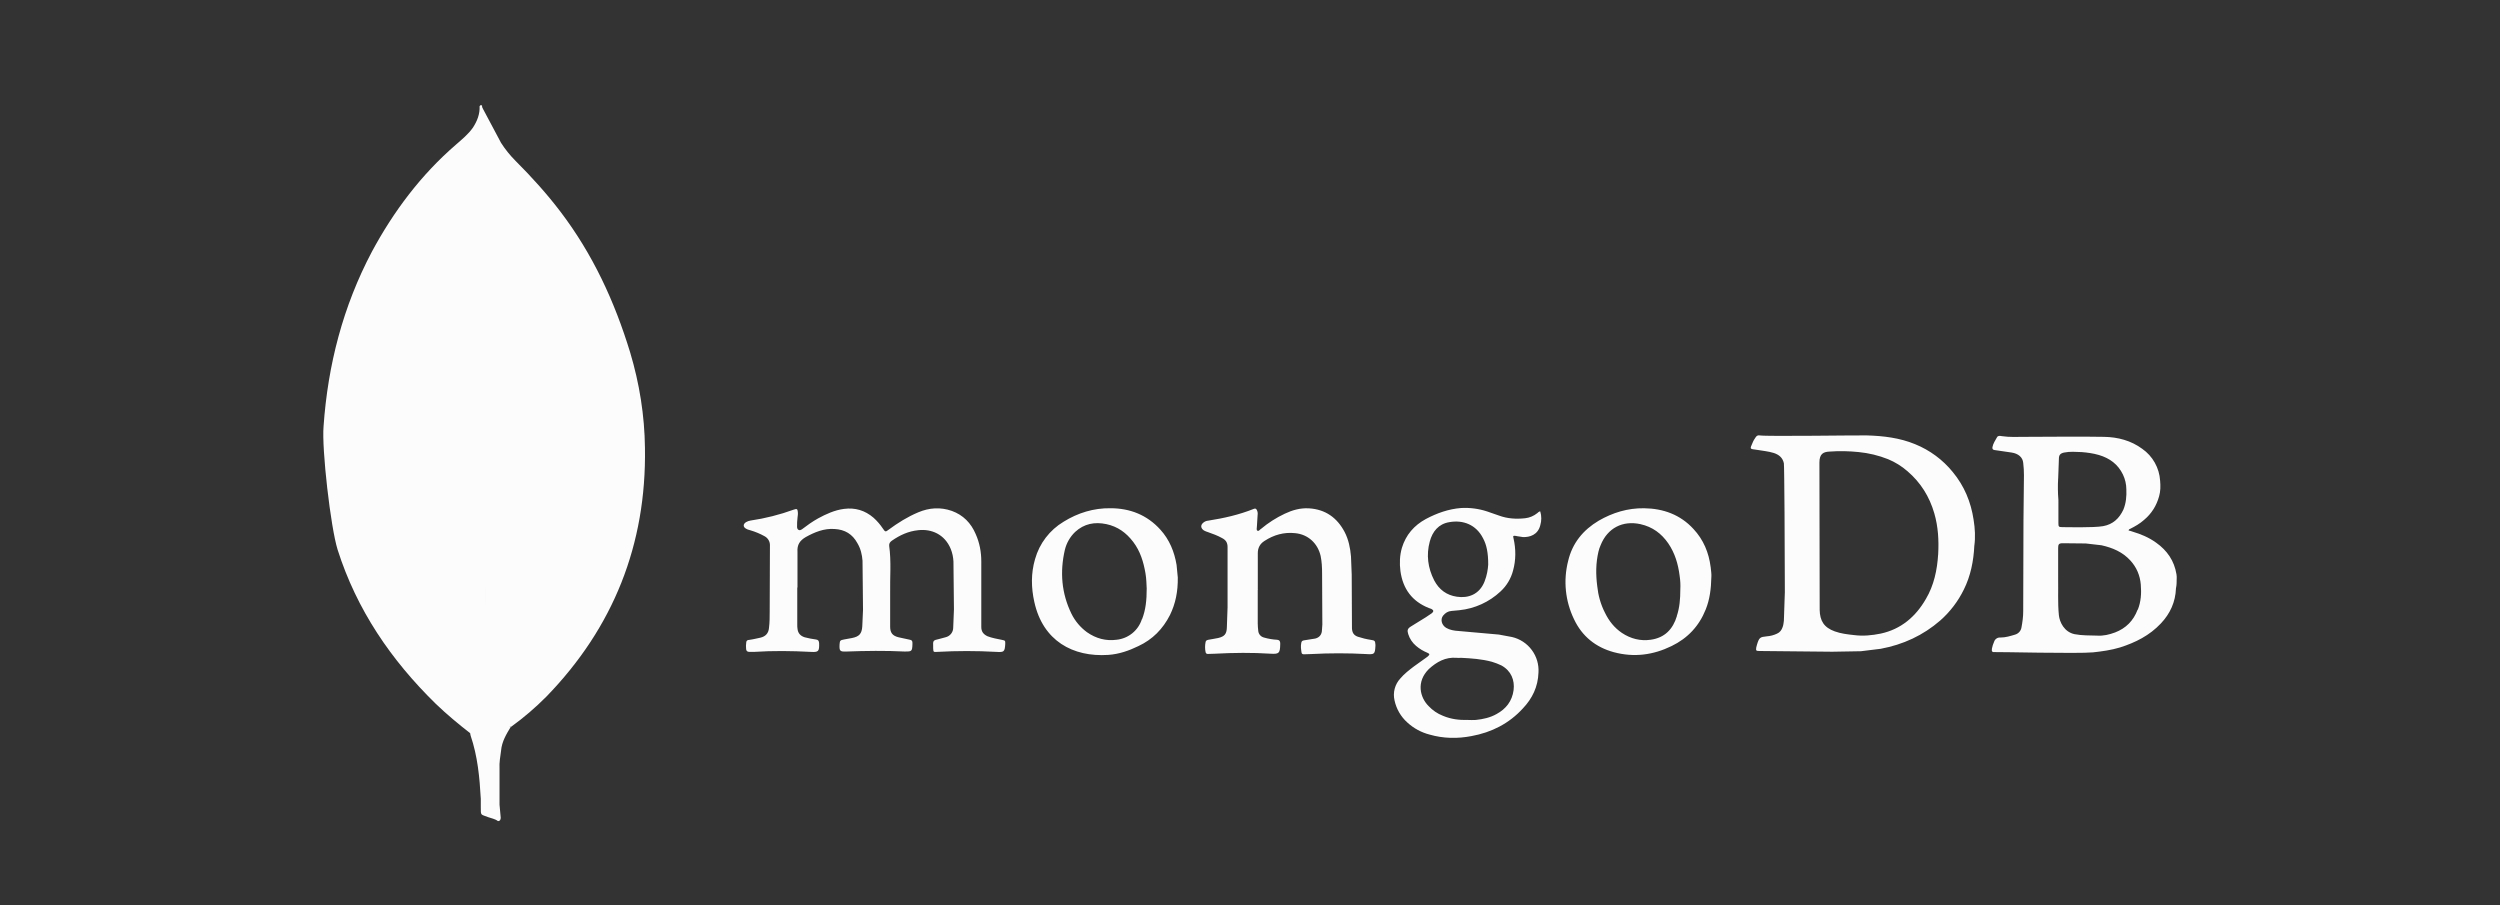
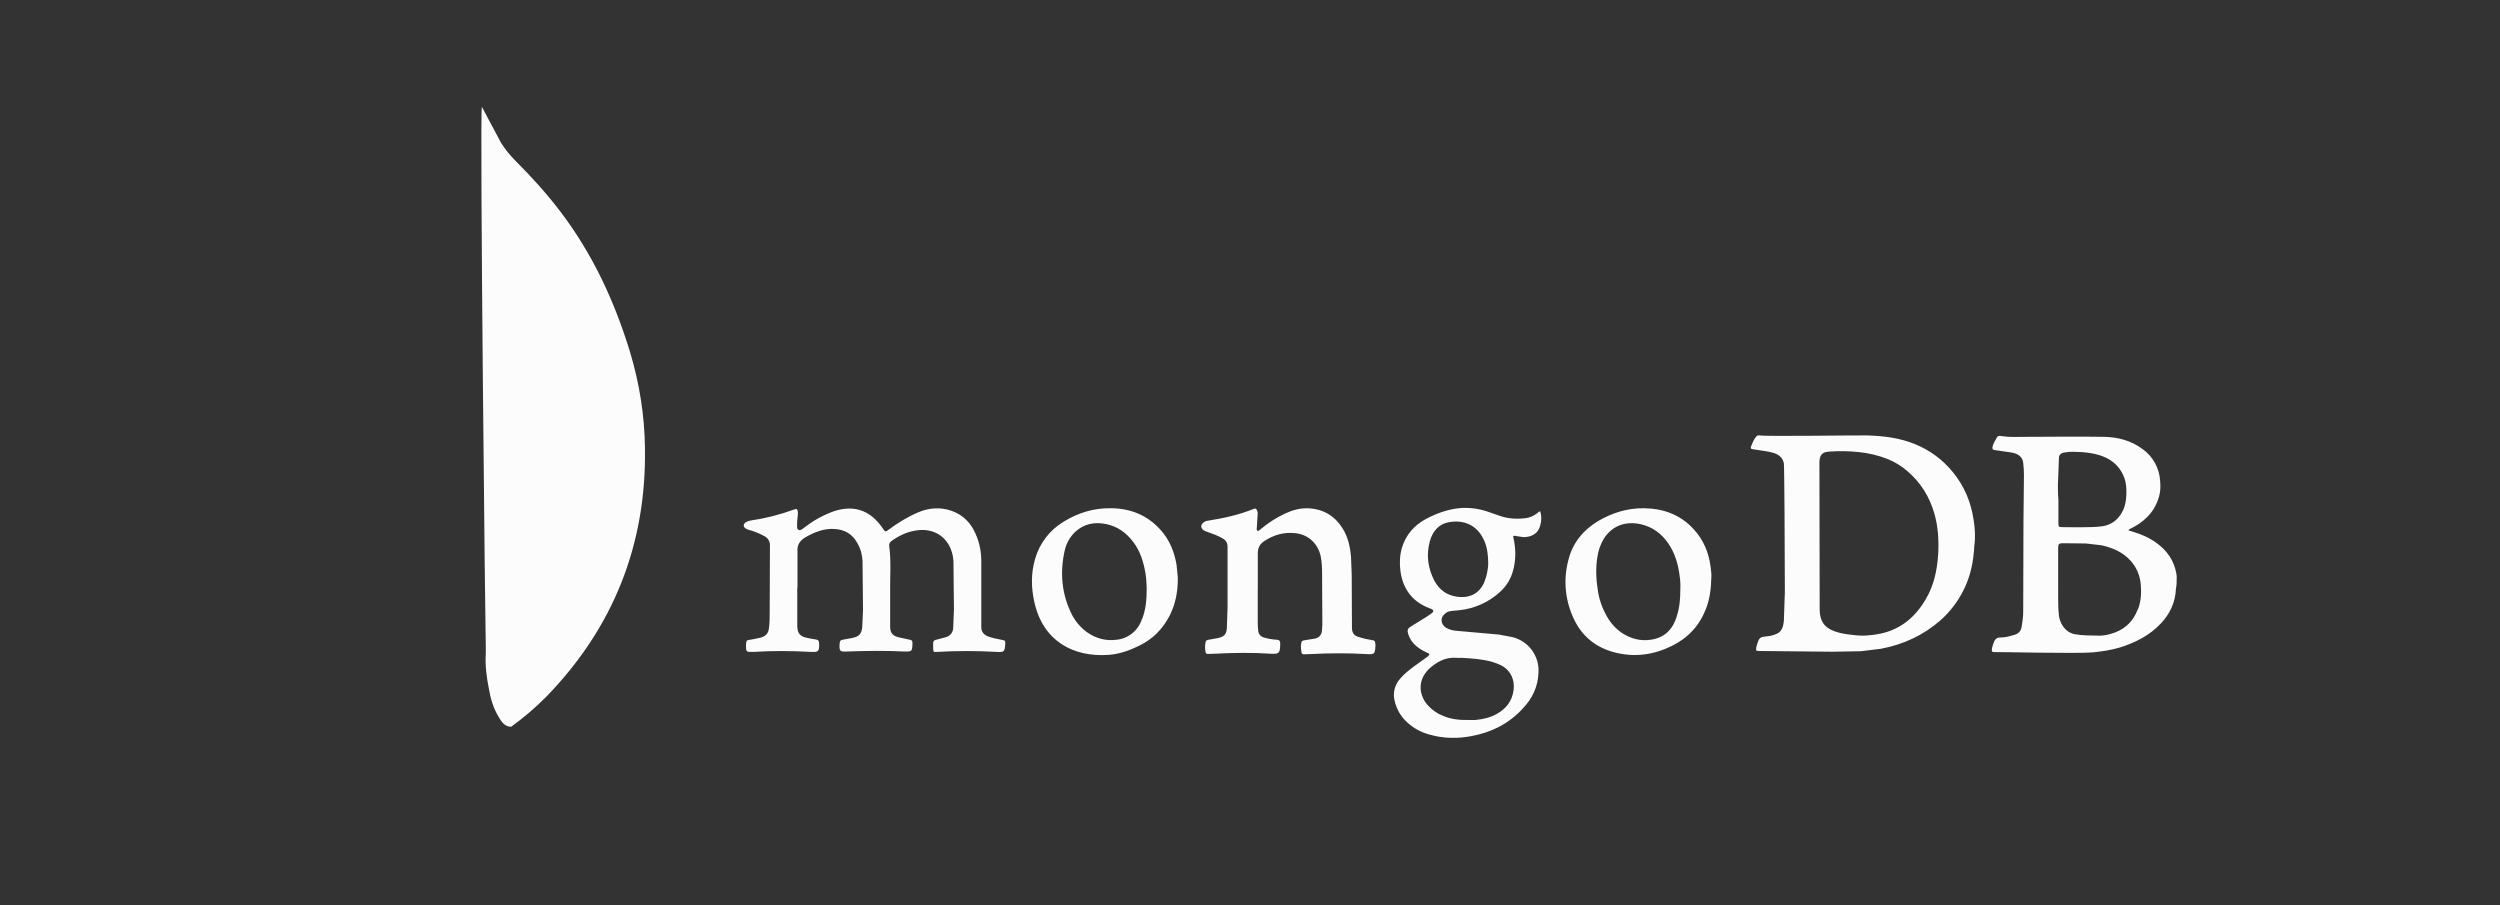
<svg xmlns="http://www.w3.org/2000/svg" width="116" height="42" viewBox="0 0 116 42" fill="none">
  <rect x="0" y="0" width="116" height="42" fill="#333333" stroke="none" />
  <path d="M22.363 4.963L23.249 6.629C23.441 6.929 23.666 7.208 23.918 7.461C24.66 8.203 25.366 8.981 25.999 9.814C27.5 11.786 28.514 13.976 29.238 16.348C29.672 17.796 29.908 19.28 29.926 20.782C29.999 25.27 28.459 29.125 25.347 32.328C24.843 32.836 24.298 33.302 23.718 33.722C23.41 33.722 23.266 33.478 23.139 33.269C22.895 32.863 22.759 32.418 22.686 31.966C22.577 31.424 22.505 30.881 22.541 30.319V30.066C22.524 30.011 22.252 5.09 22.36 4.963L22.363 4.963Z" fill="#FCFCFC" />
-   <path d="M22.362 4.909C22.325 4.836 22.288 4.891 22.253 4.927C22.271 5.288 22.144 5.614 21.944 5.922C21.727 6.231 21.437 6.465 21.147 6.719C19.537 8.112 18.27 9.795 17.256 11.678C15.917 14.211 15.212 16.926 15.013 19.786C14.924 20.818 15.338 24.455 15.665 25.505C16.551 28.292 18.144 30.626 20.216 32.653C20.723 33.141 21.266 33.594 21.827 34.028C21.989 34.028 22.008 33.883 22.044 33.774C22.115 33.543 22.169 33.307 22.206 33.068C22.369 32.164 22.46 31.258 22.568 30.354L22.369 4.909H22.362Z" fill="#FCFCFC" />
-   <path d="M23.25 34.825C23.286 34.409 23.494 34.065 23.703 33.721C23.485 33.632 23.322 33.45 23.195 33.25C23.087 33.069 22.996 32.844 22.924 32.653C22.67 31.893 22.615 31.097 22.544 30.318V29.847C22.454 29.92 22.435 30.534 22.435 30.625C22.38 31.457 22.272 32.273 22.11 33.068C22.055 33.393 22.02 33.72 21.82 34.009C21.82 34.046 21.82 34.082 21.838 34.136C22.163 35.095 22.254 36.073 22.309 37.068V37.43C22.309 37.864 22.292 37.774 22.653 37.917C22.798 37.972 22.962 37.991 23.106 38.099C23.215 38.099 23.233 38.009 23.233 37.936L23.178 37.339V35.673C23.16 35.383 23.215 35.093 23.251 34.822L23.25 34.825Z" fill="#FCFCFC" />
  <path d="M36.993 27.256V28.98C36.991 29.048 36.995 29.117 37.005 29.184C37.027 29.388 37.152 29.513 37.337 29.57C37.509 29.615 37.683 29.649 37.859 29.672C37.962 29.684 37.996 29.729 38.007 29.838C38.019 30.224 37.985 30.27 37.611 30.247C36.737 30.201 35.864 30.19 34.991 30.247H34.908C34.636 30.258 34.613 30.235 34.613 29.963C34.613 29.917 34.625 29.861 34.625 29.815C34.625 29.732 34.681 29.691 34.761 29.691C34.943 29.668 35.113 29.622 35.284 29.588C35.522 29.532 35.657 29.384 35.68 29.146C35.714 28.886 35.714 28.613 35.714 28.352L35.725 25.313C35.729 25.225 35.707 25.137 35.663 25.061C35.619 24.985 35.554 24.922 35.476 24.881C35.271 24.767 35.054 24.676 34.829 24.609C34.761 24.587 34.693 24.576 34.636 24.541C34.47 24.462 34.466 24.315 34.625 24.223C34.681 24.19 34.749 24.167 34.817 24.155C35.505 24.054 36.182 23.883 36.835 23.645C36.971 23.599 37.006 23.612 37.018 23.747C37.03 23.83 37.018 23.93 37.006 24.008C36.984 24.155 36.984 24.302 36.984 24.439C36.984 24.496 36.996 24.553 37.052 24.587C37.108 24.621 37.166 24.587 37.218 24.554C37.456 24.371 37.694 24.202 37.955 24.056C38.328 23.852 38.727 23.67 39.158 23.613C39.681 23.545 40.133 23.681 40.531 24.022C40.695 24.169 40.84 24.337 40.962 24.52C41.075 24.686 41.086 24.691 41.234 24.577C41.665 24.259 42.118 23.976 42.606 23.772C43.117 23.556 43.639 23.523 44.16 23.704C44.693 23.896 45.056 24.271 45.272 24.781C45.454 25.189 45.532 25.611 45.532 26.051V29.09C45.532 29.294 45.615 29.422 45.816 29.521C46.032 29.604 46.27 29.646 46.496 29.691C46.644 29.724 46.644 29.724 46.644 29.874C46.622 30.247 46.588 30.27 46.224 30.247C45.314 30.196 44.402 30.196 43.492 30.247C43.309 30.259 43.309 30.259 43.299 30.077V30.021C43.288 29.714 43.288 29.714 43.583 29.647L43.877 29.568C43.977 29.544 44.066 29.488 44.13 29.407C44.194 29.327 44.229 29.228 44.229 29.125L44.263 28.275L44.24 26.052C44.231 25.854 44.189 25.658 44.116 25.474C43.832 24.782 43.209 24.533 42.607 24.601C42.153 24.647 41.756 24.828 41.382 25.089C41.303 25.145 41.246 25.213 41.258 25.327C41.36 26.053 41.291 26.779 41.303 27.505V29.081C41.303 29.365 41.417 29.501 41.689 29.569L42.212 29.683C42.292 29.695 42.337 29.729 42.337 29.819V29.902C42.325 30.22 42.303 30.234 41.985 30.231C41.078 30.185 40.17 30.198 39.274 30.231C38.967 30.242 38.942 30.208 38.956 29.899C38.968 29.716 38.99 29.706 39.161 29.672L39.534 29.604C39.866 29.536 39.988 29.412 40.01 29.06L40.044 28.3L40.021 26.02C39.999 25.736 39.938 25.464 39.783 25.203C39.556 24.784 39.202 24.569 38.717 24.545C38.229 24.512 37.798 24.693 37.389 24.919C37.105 25.085 36.981 25.282 37.003 25.611V27.267L36.993 27.256ZM58.359 27.325V28.924C58.361 29.038 58.368 29.152 58.382 29.265C58.386 29.34 58.416 29.412 58.465 29.469C58.514 29.526 58.58 29.566 58.654 29.583C58.849 29.64 59.051 29.674 59.255 29.685C59.368 29.696 59.391 29.741 59.402 29.832V29.912C59.391 30.309 59.346 30.354 58.96 30.332C58.097 30.276 57.236 30.286 56.374 30.332L56.042 30.343C55.974 30.343 55.959 30.31 55.94 30.264C55.907 30.107 55.907 29.945 55.94 29.788C55.952 29.72 55.997 29.705 56.065 29.686C56.231 29.663 56.372 29.629 56.529 29.602C56.813 29.534 56.915 29.42 56.926 29.126L56.959 28.174V25.384C56.959 25.179 56.88 25.055 56.699 24.964C56.495 24.85 56.279 24.771 56.051 24.691C55.983 24.669 55.915 24.646 55.859 24.612C55.711 24.51 55.693 24.363 55.837 24.249C55.901 24.196 55.98 24.164 56.063 24.158C56.789 24.044 57.492 23.886 58.172 23.613C58.252 23.58 58.286 23.602 58.32 23.67C58.354 23.738 58.366 23.818 58.353 23.896L58.32 24.429C58.32 24.497 58.287 24.595 58.343 24.622C58.411 24.667 58.456 24.565 58.513 24.539C58.848 24.258 59.218 24.022 59.613 23.836C59.965 23.67 60.327 23.564 60.736 23.587C61.496 23.633 62.04 24.018 62.392 24.687C62.574 25.039 62.652 25.424 62.686 25.822L62.719 26.652L62.731 29.158C62.742 29.35 62.81 29.476 63.003 29.544C63.203 29.61 63.407 29.66 63.615 29.691C63.798 29.714 63.808 29.748 63.82 29.918V29.974C63.797 30.36 63.774 30.371 63.388 30.348C62.542 30.302 61.694 30.302 60.848 30.348C60.734 30.359 60.621 30.348 60.516 30.359C60.448 30.359 60.402 30.348 60.392 30.28C60.369 30.132 60.346 29.985 60.38 29.826C60.392 29.758 60.426 29.724 60.504 29.712L61.027 29.629C61.21 29.583 61.311 29.463 61.334 29.297L61.357 28.979L61.345 26.609C61.345 26.337 61.333 26.065 61.277 25.793C61.141 25.212 60.699 24.797 60.099 24.739C59.576 24.682 59.103 24.818 58.67 25.101C58.454 25.238 58.362 25.43 58.362 25.668V27.381C58.362 27.348 58.362 27.348 58.374 27.348L58.359 27.325Z" fill="#FCFCFC" />
  <path d="M91.575 24.115C91.45 23.287 91.143 22.55 90.61 21.904C90.146 21.333 89.545 20.888 88.863 20.611C88.15 20.316 87.389 20.225 86.618 20.203C86.3 20.191 81.968 20.259 81.65 20.203C81.571 20.191 81.514 20.214 81.468 20.282C81.411 20.365 81.354 20.452 81.32 20.543C81.184 20.85 81.184 20.827 81.513 20.871C81.785 20.917 82.045 20.939 82.307 21.019C82.545 21.099 82.715 21.235 82.772 21.495C82.794 21.62 82.817 25.611 82.817 27.472L82.772 28.8C82.76 28.902 82.749 29.004 82.715 29.094C82.669 29.23 82.591 29.343 82.454 29.401C82.305 29.472 82.143 29.514 81.978 29.526C81.671 29.559 81.626 29.572 81.524 29.912L81.491 30.036C81.469 30.184 81.479 30.206 81.627 30.206L85.018 30.24L86.346 30.217L87.264 30.104C88.307 29.911 89.238 29.479 90.031 28.788C90.484 28.388 90.854 27.902 91.12 27.359C91.438 26.724 91.574 26.031 91.608 25.329C91.664 24.933 91.641 24.524 91.575 24.116V24.115ZM89.93 25.725C89.884 26.451 89.737 27.154 89.363 27.789C88.887 28.617 88.206 29.196 87.265 29.399C86.857 29.482 86.448 29.523 86.02 29.467C85.713 29.434 85.419 29.399 85.136 29.297C84.625 29.114 84.444 28.799 84.433 28.301L84.421 21.463C84.421 21.055 84.604 20.965 84.898 20.953C85.34 20.92 85.794 20.93 86.236 20.975C86.707 21.021 87.169 21.132 87.609 21.307C87.935 21.443 88.238 21.631 88.505 21.863C89.117 22.386 89.526 23.041 89.75 23.813C89.932 24.437 89.966 25.072 89.932 25.707L89.93 25.725ZM101 26.837C101 26.769 101 26.713 100.988 26.645C100.886 26.021 100.557 25.544 100.047 25.182C99.719 24.944 99.344 24.785 98.959 24.671C98.891 24.649 98.834 24.626 98.766 24.615C98.778 24.558 98.812 24.547 98.846 24.535C99.072 24.422 99.288 24.297 99.481 24.127C99.832 23.832 100.061 23.469 100.183 23.026C100.251 22.788 100.251 22.55 100.229 22.3C100.211 22.008 100.126 21.724 99.983 21.469C99.84 21.213 99.641 20.994 99.401 20.826C98.878 20.44 98.266 20.281 97.632 20.27C96.407 20.247 95.171 20.27 93.947 20.27C93.595 20.27 93.244 20.292 92.881 20.237C92.813 20.225 92.715 20.203 92.665 20.282C92.582 20.43 92.482 20.577 92.449 20.747C92.438 20.827 92.461 20.871 92.551 20.883L93.334 20.997C93.641 21.042 93.857 21.212 93.878 21.485C93.9 21.673 93.912 21.862 93.911 22.052L93.889 24.172L93.877 28.367C93.877 28.616 93.844 28.855 93.798 29.104C93.787 29.183 93.753 29.258 93.701 29.318C93.648 29.378 93.58 29.422 93.503 29.445C93.276 29.513 93.061 29.581 92.823 29.581C92.759 29.575 92.695 29.59 92.642 29.625C92.588 29.66 92.548 29.712 92.528 29.773C92.482 29.875 92.445 29.989 92.426 30.091C92.403 30.227 92.438 30.274 92.574 30.257C92.676 30.245 96.418 30.337 97.121 30.269C97.541 30.223 97.951 30.167 98.368 30.042C99.082 29.816 99.741 29.486 100.262 28.93C100.694 28.476 100.943 27.932 100.965 27.297C100.998 27.149 100.998 27.002 100.998 26.843L101 26.837ZM95.5 22.19L95.533 21.283C95.533 21.113 95.601 21.034 95.771 20.999C96.043 20.943 96.315 20.966 96.588 20.977C96.86 20.999 97.12 21.033 97.393 21.113C97.891 21.261 98.277 21.544 98.505 22.02C98.608 22.236 98.662 22.473 98.663 22.712C98.675 23.03 98.651 23.336 98.527 23.642C98.335 24.061 98.029 24.334 97.586 24.413C97.143 24.493 95.885 24.459 95.692 24.459C95.522 24.459 95.51 24.436 95.51 24.266V23.198C95.483 22.866 95.479 22.533 95.498 22.2L95.5 22.19ZM99.184 28.291C98.992 28.802 98.64 29.154 98.141 29.345C97.869 29.447 97.597 29.511 97.311 29.493C96.959 29.481 96.608 29.493 96.257 29.425C95.781 29.323 95.565 28.869 95.531 28.54C95.475 27.962 95.509 27.372 95.498 26.941V25.444C95.498 25.261 95.52 25.206 95.714 25.206L96.78 25.217L97.506 25.3C98.017 25.414 98.481 25.607 98.845 26.003C99.139 26.321 99.299 26.706 99.333 27.126C99.366 27.523 99.344 27.909 99.197 28.283L99.184 28.291Z" fill="#FCFCFC" />
  <path d="M70.369 24.875L70.663 24.92C70.981 24.932 71.356 24.818 71.468 24.376C71.531 24.165 71.531 23.94 71.468 23.729C71.4 23.729 71.366 23.785 71.332 23.808C71.162 23.944 70.97 24.024 70.766 24.046C70.357 24.092 69.949 24.069 69.552 23.922L68.996 23.729C68.608 23.602 68.2 23.549 67.793 23.572C67.215 23.617 66.67 23.81 66.16 24.082C65.615 24.377 65.23 24.819 65.048 25.421C64.946 25.773 64.934 26.134 64.98 26.498C65.094 27.326 65.524 27.904 66.295 28.211C66.341 28.222 66.375 28.244 66.42 28.256C66.522 28.313 66.533 28.37 66.442 28.449L66.158 28.641L65.478 29.061C65.308 29.163 65.285 29.244 65.342 29.424C65.409 29.636 65.535 29.824 65.704 29.968C65.86 30.102 66.036 30.209 66.226 30.286C66.351 30.343 66.351 30.369 66.238 30.469L65.591 30.933C65.375 31.099 65.159 31.265 64.978 31.478C64.852 31.612 64.762 31.776 64.714 31.954C64.667 32.132 64.664 32.319 64.706 32.498C64.79 32.892 64.996 33.249 65.295 33.519C65.59 33.792 65.949 33.987 66.338 34.086C66.973 34.269 67.631 34.279 68.278 34.154C69.207 33.984 70.02 33.573 70.659 32.873C71.102 32.408 71.362 31.864 71.385 31.213C71.41 30.837 71.301 30.464 71.076 30.161C70.852 29.858 70.528 29.644 70.16 29.558L69.548 29.444L67.677 29.278C67.473 29.266 67.269 29.232 67.098 29.13C66.883 28.994 66.826 28.733 66.962 28.563C67.064 28.439 67.189 28.359 67.348 28.348L67.711 28.314C68.428 28.241 69.101 27.935 69.627 27.441C69.908 27.182 70.108 26.847 70.205 26.477C70.341 25.989 70.341 25.481 70.228 24.983C70.195 24.859 70.205 24.847 70.364 24.87L70.369 24.875ZM67.589 30.523C67.657 30.535 67.725 30.523 67.793 30.523C68.269 30.546 68.757 30.58 69.222 30.706C69.374 30.751 69.522 30.808 69.664 30.876C70.118 31.125 70.288 31.557 70.231 32.021C70.163 32.532 69.879 32.894 69.437 33.133C69.142 33.299 68.813 33.371 68.473 33.406C68.348 33.417 68.234 33.406 68.11 33.406C67.713 33.417 67.327 33.372 66.953 33.213C66.693 33.111 66.477 32.964 66.284 32.759C65.888 32.362 65.703 31.636 66.296 31.046C66.659 30.714 67.068 30.479 67.589 30.523ZM68.882 26.985C68.644 27.586 68.122 27.767 67.6 27.688C67.124 27.62 66.772 27.359 66.546 26.928C66.252 26.349 66.173 25.749 66.342 25.124C66.467 24.66 66.751 24.308 67.249 24.228C67.884 24.114 68.494 24.342 68.814 24.977C68.981 25.284 69.053 25.657 69.053 26.19C69.041 26.406 68.996 26.7 68.882 26.984L68.882 26.985ZM54.593 26.213C54.491 25.601 54.265 25.045 53.845 24.58C53.221 23.888 52.428 23.584 51.531 23.582C50.749 23.57 50.013 23.797 49.354 24.206C48.706 24.593 48.231 25.214 48.027 25.941C47.834 26.599 47.844 27.269 47.994 27.937C48.39 29.729 49.775 30.499 51.429 30.387C51.917 30.353 52.382 30.194 52.823 29.978C53.481 29.671 53.958 29.184 54.286 28.538C54.547 28.005 54.66 27.437 54.649 26.791L54.593 26.212L54.593 26.213ZM52.983 28.731C52.902 28.986 52.749 29.212 52.541 29.381C52.334 29.55 52.081 29.655 51.815 29.684C51.317 29.752 50.851 29.627 50.432 29.332C50.129 29.109 49.884 28.818 49.717 28.481C49.252 27.529 49.173 26.531 49.41 25.51C49.487 25.194 49.652 24.907 49.886 24.682C50.306 24.296 50.794 24.206 51.339 24.32C51.861 24.433 52.257 24.716 52.584 25.148C52.91 25.579 53.06 26.077 53.15 26.6C53.196 26.86 53.196 27.133 53.207 27.303C53.207 27.847 53.161 28.299 52.991 28.732L52.983 28.731ZM79.373 26.305C79.29 25.646 79.044 25.046 78.579 24.547C77.966 23.878 77.172 23.594 76.288 23.583C75.528 23.571 74.825 23.787 74.179 24.161C73.453 24.593 72.954 25.204 72.761 26.032C72.531 26.936 72.628 27.892 73.034 28.731C73.407 29.525 74.043 30.035 74.882 30.262C75.812 30.511 76.697 30.398 77.559 29.978C78.307 29.616 78.84 29.049 79.146 28.277C79.329 27.823 79.395 27.336 79.407 26.768C79.418 26.666 79.395 26.485 79.374 26.304L79.373 26.305ZM77.808 28.584C77.625 29.197 77.241 29.593 76.594 29.684C76.118 29.753 75.665 29.639 75.256 29.367C74.904 29.128 74.655 28.811 74.473 28.437C74.269 28.041 74.155 27.621 74.111 27.19C74.043 26.657 74.043 26.136 74.167 25.602C74.191 25.497 74.225 25.395 74.269 25.296C74.587 24.502 75.29 24.139 76.118 24.321C76.674 24.446 77.093 24.753 77.411 25.217C77.718 25.671 77.865 26.17 77.934 26.711C77.967 26.927 77.979 27.153 77.967 27.346C77.967 27.788 77.934 28.197 77.801 28.593L77.808 28.584Z" fill="#FCFCFC" />
</svg>